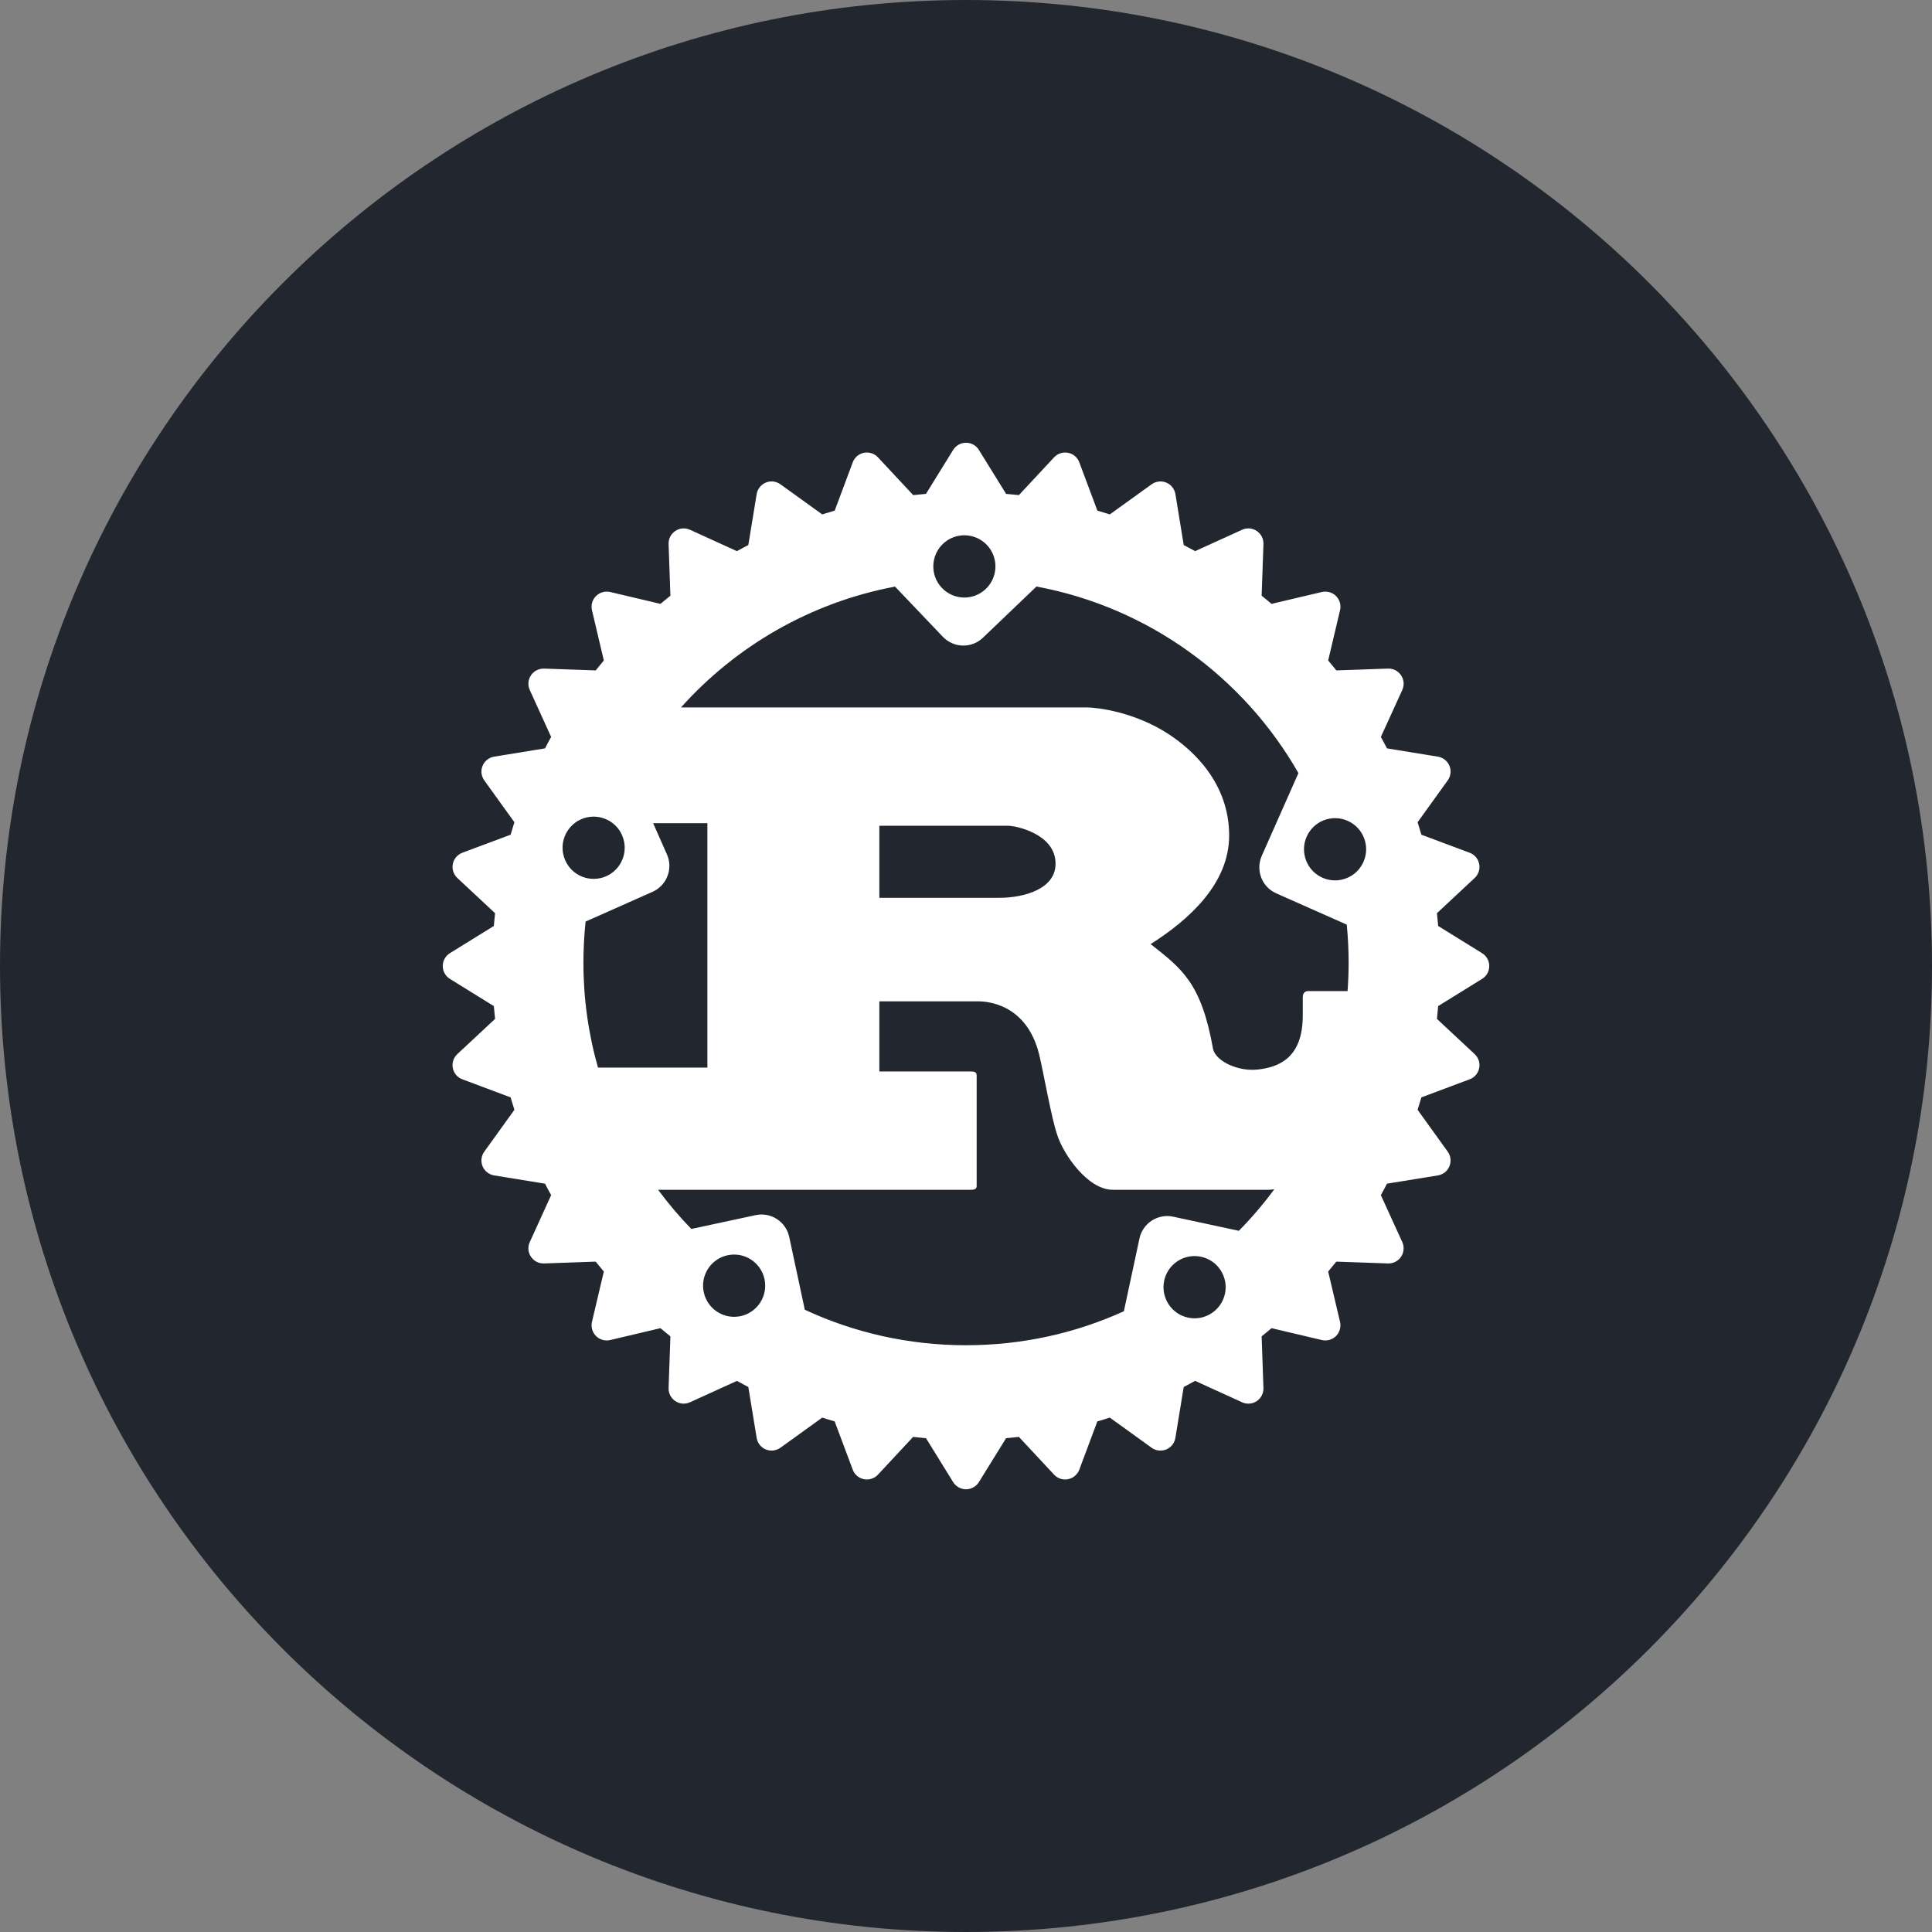
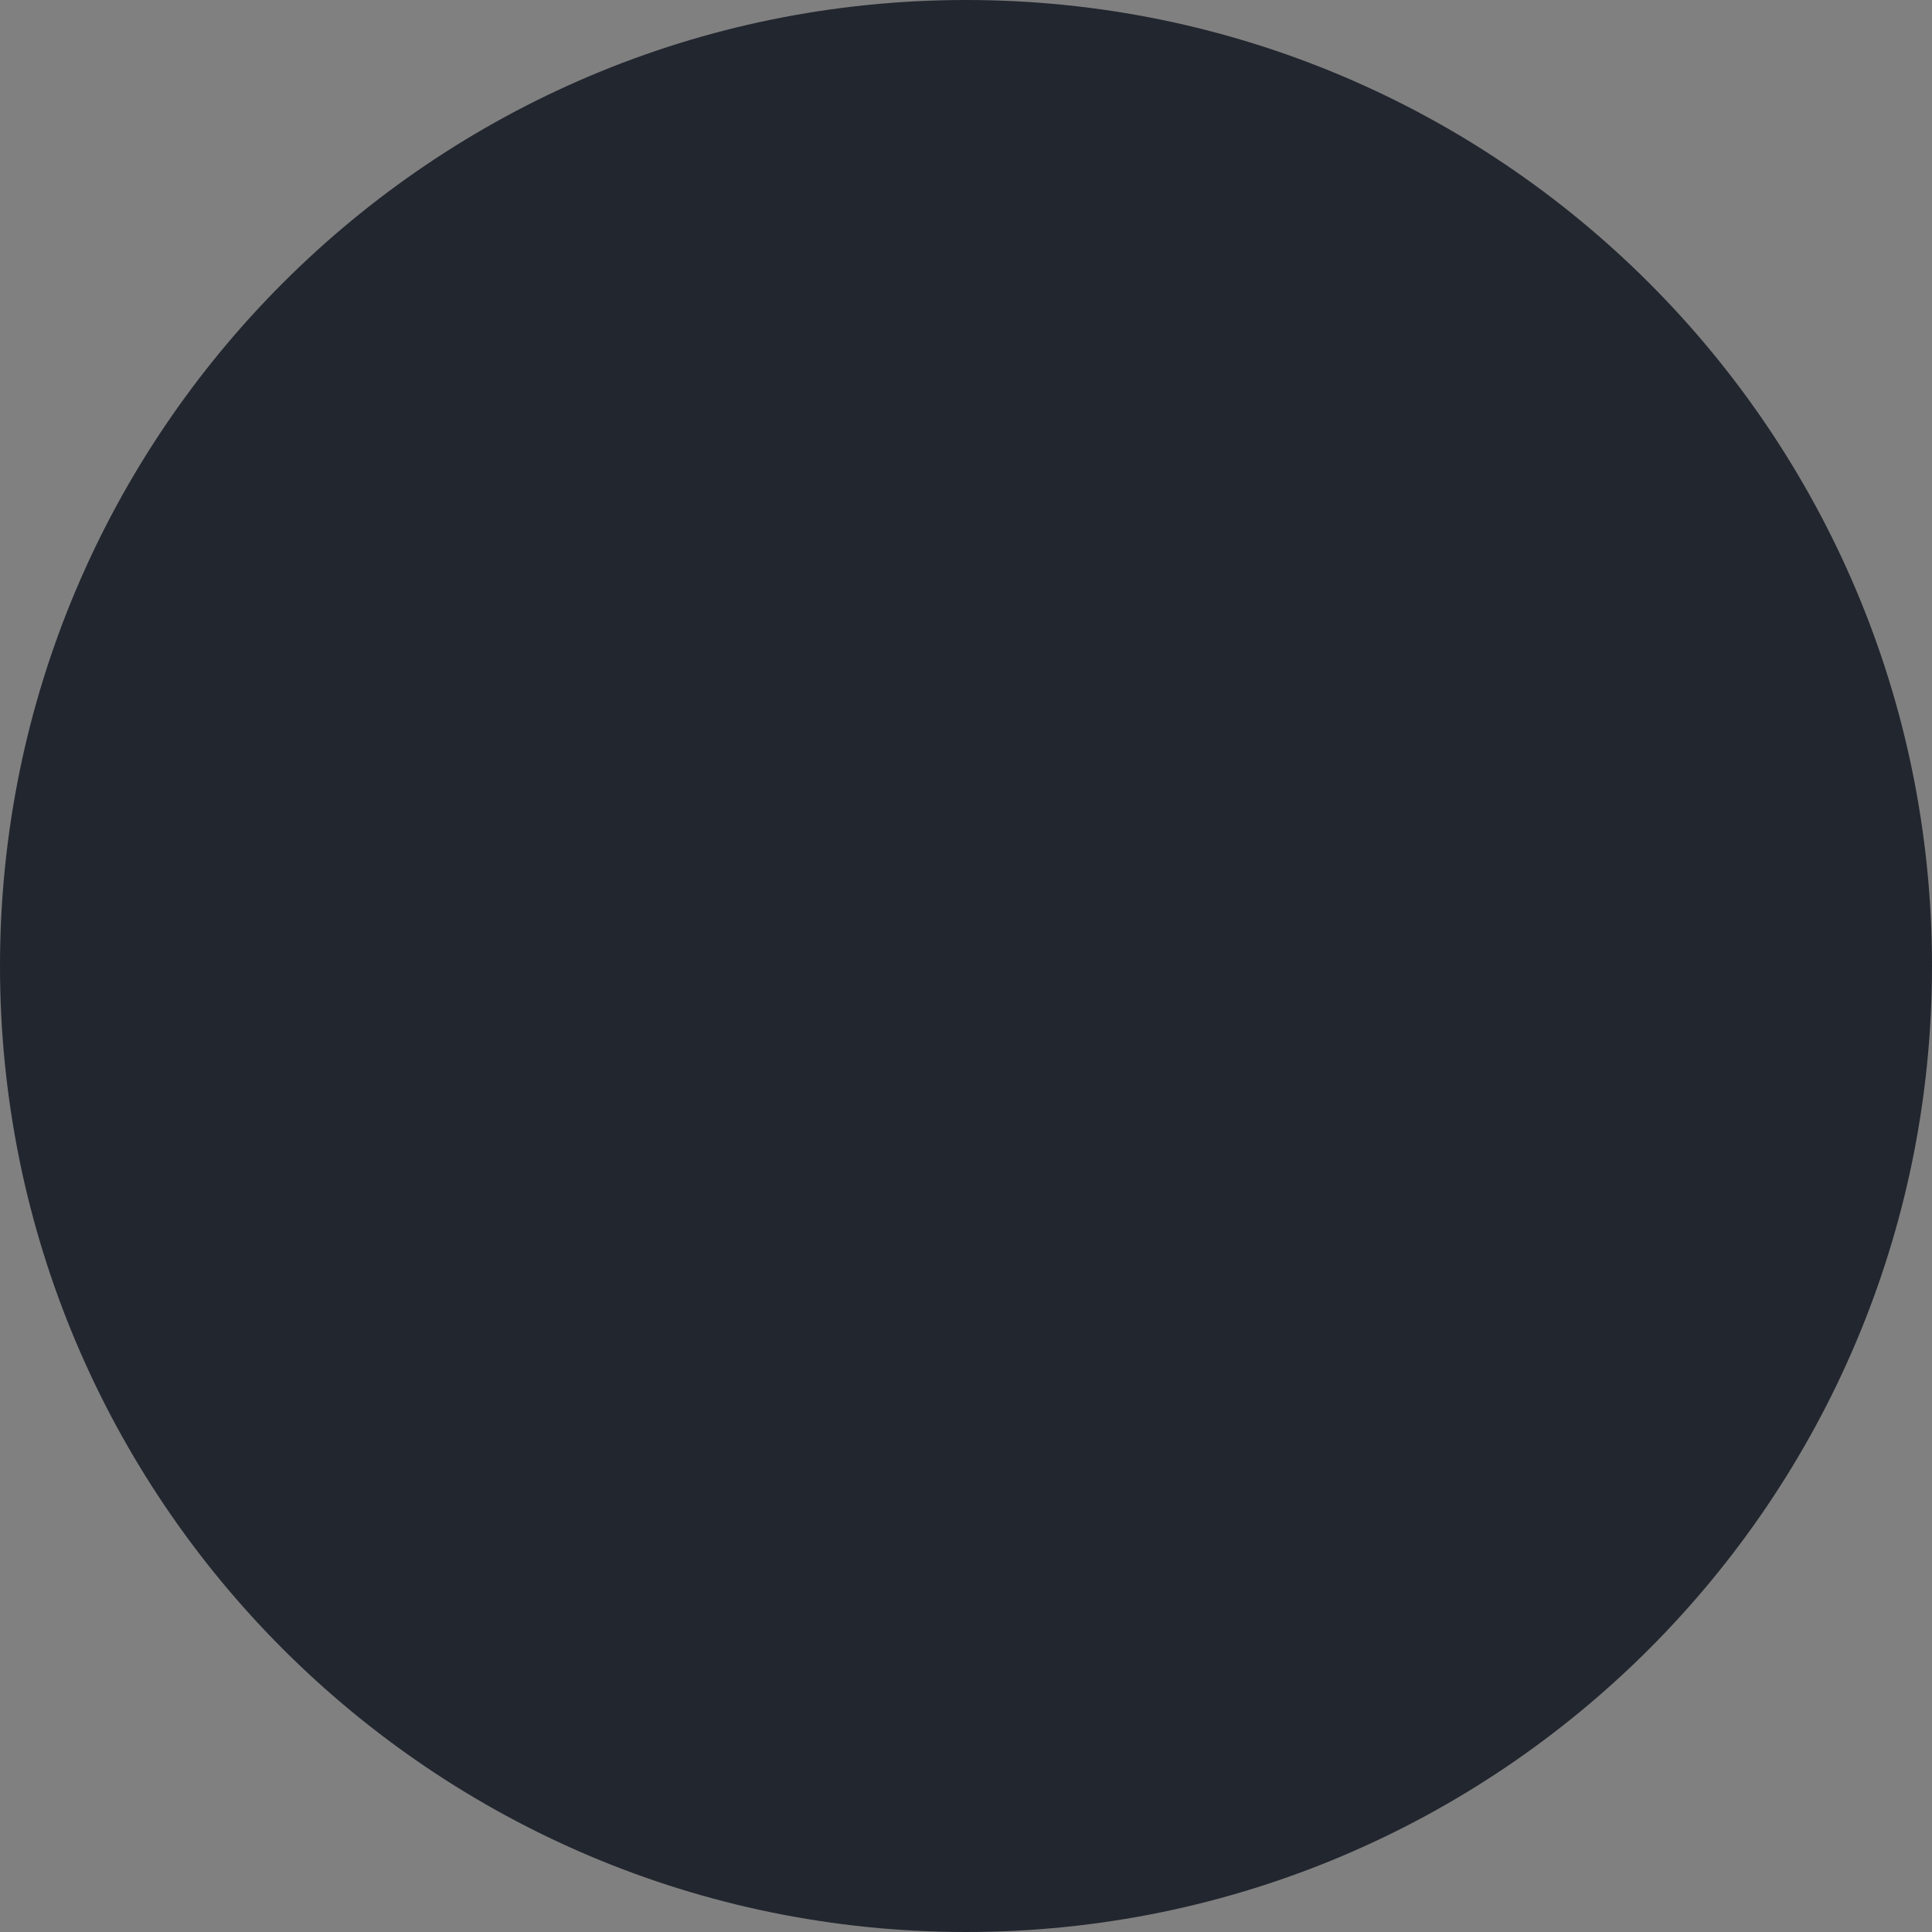
<svg xmlns="http://www.w3.org/2000/svg" width="48" height="48" viewBox="0 0 48 48" fill="none">
  <rect x="0" y="0" width="48" height="48" fill="#808080" stroke="none" />
-   <path d="M0 24C0 10.745 10.745 0 24 0C37.255 0 48 10.745 48 24C48 37.255 37.255 48 24 48C10.745 48 0 37.255 0 24Z" fill="#22262F" />
-   <path d="M36.822 23.681L35.731 23.006C35.722 22.9 35.711 22.794 35.7 22.688L36.638 21.813C36.685 21.769 36.72 21.714 36.739 21.654C36.759 21.593 36.763 21.528 36.75 21.465C36.738 21.402 36.709 21.343 36.668 21.295C36.627 21.246 36.573 21.208 36.513 21.186L35.314 20.738C35.284 20.634 35.253 20.531 35.22 20.428L35.968 19.389C36.006 19.337 36.029 19.277 36.037 19.213C36.044 19.149 36.035 19.085 36.011 19.026C35.986 18.967 35.947 18.915 35.897 18.875C35.847 18.835 35.787 18.809 35.724 18.799L34.459 18.593C34.41 18.497 34.359 18.403 34.307 18.309L34.839 17.143C34.865 17.085 34.877 17.021 34.872 16.957C34.867 16.893 34.845 16.831 34.809 16.778C34.774 16.725 34.726 16.682 34.669 16.652C34.612 16.623 34.548 16.609 34.484 16.611L33.201 16.656C33.135 16.573 33.067 16.491 32.998 16.41L33.293 15.16C33.308 15.098 33.306 15.033 33.289 14.971C33.271 14.91 33.238 14.854 33.193 14.808C33.148 14.763 33.092 14.73 33.03 14.713C32.968 14.695 32.903 14.694 32.841 14.708L31.591 15.003C31.51 14.934 31.428 14.866 31.345 14.8L31.39 13.517C31.392 13.453 31.378 13.389 31.349 13.332C31.32 13.275 31.276 13.227 31.223 13.191C31.17 13.156 31.109 13.134 31.045 13.129C30.981 13.124 30.917 13.135 30.859 13.162L29.693 13.693C29.599 13.642 29.504 13.591 29.409 13.541L29.203 12.276C29.192 12.213 29.166 12.154 29.126 12.104C29.087 12.053 29.035 12.014 28.976 11.99C28.916 11.965 28.852 11.956 28.788 11.964C28.725 11.971 28.664 11.995 28.612 12.032L27.573 12.78C27.47 12.748 27.367 12.716 27.264 12.686L26.815 11.487C26.793 11.427 26.756 11.373 26.707 11.332C26.658 11.29 26.599 11.262 26.537 11.25C26.474 11.237 26.409 11.241 26.348 11.261C26.287 11.28 26.232 11.315 26.189 11.362L25.314 12.301C25.208 12.289 25.102 12.279 24.996 12.27L24.32 11.178C24.287 11.123 24.239 11.079 24.184 11.047C24.128 11.016 24.065 11 24.001 11C23.937 11 23.874 11.016 23.818 11.047C23.762 11.079 23.715 11.123 23.681 11.178L23.006 12.27C22.9 12.279 22.794 12.289 22.688 12.301L21.812 11.362C21.769 11.315 21.714 11.28 21.653 11.261C21.592 11.241 21.527 11.237 21.464 11.25C21.401 11.262 21.343 11.29 21.294 11.332C21.245 11.374 21.208 11.427 21.186 11.487L20.738 12.686C20.634 12.716 20.531 12.748 20.428 12.78L19.389 12.032C19.337 11.994 19.276 11.971 19.213 11.963C19.149 11.956 19.085 11.965 19.026 11.99C18.966 12.014 18.915 12.054 18.875 12.104C18.835 12.154 18.809 12.213 18.799 12.276L18.592 13.541C18.497 13.591 18.402 13.641 18.308 13.693L17.142 13.162C17.084 13.135 17.02 13.124 16.956 13.129C16.892 13.134 16.831 13.156 16.778 13.191C16.725 13.227 16.681 13.275 16.652 13.332C16.623 13.389 16.609 13.453 16.611 13.517L16.656 14.8C16.573 14.867 16.491 14.934 16.409 15.003L15.16 14.708C15.097 14.694 15.032 14.695 14.971 14.713C14.909 14.73 14.853 14.763 14.808 14.808C14.762 14.854 14.729 14.91 14.712 14.971C14.694 15.033 14.693 15.098 14.707 15.16L15.002 16.41C14.934 16.491 14.866 16.573 14.8 16.656L13.516 16.611C13.453 16.61 13.389 16.624 13.332 16.653C13.275 16.682 13.227 16.725 13.191 16.778C13.155 16.831 13.134 16.893 13.129 16.957C13.124 17.02 13.135 17.084 13.162 17.143L13.693 18.309C13.641 18.403 13.59 18.497 13.541 18.593L12.276 18.799C12.213 18.809 12.154 18.835 12.104 18.875C12.053 18.915 12.014 18.967 11.99 19.026C11.965 19.085 11.956 19.149 11.963 19.213C11.971 19.277 11.995 19.337 12.032 19.389L12.78 20.428C12.747 20.531 12.716 20.634 12.686 20.738L11.487 21.186C11.427 21.209 11.374 21.246 11.332 21.295C11.291 21.344 11.263 21.402 11.25 21.465C11.238 21.528 11.241 21.593 11.261 21.653C11.281 21.714 11.316 21.769 11.362 21.813L12.3 22.688C12.289 22.793 12.278 22.9 12.269 23.006L11.178 23.681C11.123 23.715 11.079 23.762 11.047 23.818C11.016 23.874 11 23.937 11 24.001C11 24.131 11.067 24.252 11.178 24.32L12.269 24.996C12.278 25.102 12.289 25.208 12.3 25.314L11.362 26.189C11.315 26.233 11.28 26.287 11.261 26.348C11.241 26.409 11.237 26.474 11.25 26.537C11.262 26.6 11.291 26.658 11.332 26.707C11.373 26.756 11.427 26.793 11.487 26.815L12.686 27.264C12.716 27.368 12.747 27.471 12.78 27.573L12.032 28.612C11.994 28.664 11.971 28.725 11.963 28.789C11.956 28.852 11.965 28.917 11.989 28.976C12.014 29.035 12.053 29.087 12.104 29.127C12.154 29.166 12.213 29.192 12.277 29.203L13.541 29.408C13.59 29.504 13.641 29.599 13.693 29.693L13.162 30.859C13.135 30.917 13.124 30.981 13.129 31.045C13.134 31.109 13.155 31.17 13.191 31.223C13.226 31.276 13.275 31.32 13.332 31.349C13.389 31.378 13.452 31.392 13.516 31.39L14.799 31.345C14.866 31.428 14.933 31.51 15.002 31.591L14.707 32.842C14.693 32.904 14.694 32.969 14.712 33.03C14.729 33.092 14.762 33.148 14.808 33.193C14.853 33.238 14.909 33.271 14.971 33.289C15.032 33.306 15.097 33.308 15.16 33.293L16.409 32.998C16.491 33.068 16.573 33.135 16.656 33.201L16.611 34.484C16.609 34.548 16.623 34.612 16.652 34.669C16.681 34.726 16.725 34.774 16.778 34.81C16.831 34.845 16.892 34.867 16.956 34.872C17.02 34.877 17.084 34.865 17.142 34.839L18.308 34.308C18.402 34.36 18.497 34.41 18.592 34.46L18.799 35.724C18.809 35.787 18.835 35.847 18.875 35.897C18.914 35.947 18.966 35.986 19.026 36.011C19.085 36.035 19.149 36.044 19.213 36.037C19.276 36.029 19.337 36.006 19.389 35.969L20.428 35.22C20.53 35.253 20.634 35.285 20.737 35.314L21.186 36.513C21.208 36.573 21.245 36.627 21.294 36.668C21.343 36.709 21.402 36.738 21.464 36.75C21.527 36.763 21.592 36.759 21.653 36.739C21.714 36.72 21.769 36.685 21.812 36.638L22.687 35.699C22.793 35.712 22.899 35.722 23.006 35.731L23.681 36.823C23.715 36.877 23.762 36.922 23.818 36.953C23.874 36.984 23.937 37.001 24 37.001C24.064 37.001 24.127 36.984 24.183 36.953C24.239 36.922 24.286 36.877 24.32 36.823L24.996 35.731C25.102 35.722 25.208 35.712 25.314 35.699L26.189 36.638C26.232 36.685 26.287 36.719 26.348 36.739C26.409 36.759 26.474 36.763 26.536 36.75C26.599 36.738 26.658 36.709 26.706 36.668C26.755 36.626 26.793 36.573 26.815 36.513L27.263 35.314C27.367 35.285 27.47 35.253 27.573 35.22L28.612 35.969C28.664 36.006 28.725 36.03 28.788 36.037C28.852 36.044 28.916 36.035 28.975 36.011C29.035 35.986 29.086 35.947 29.126 35.897C29.166 35.846 29.192 35.787 29.202 35.724L29.409 34.46C29.504 34.41 29.598 34.359 29.692 34.307L30.858 34.839C30.917 34.866 30.981 34.877 31.044 34.872C31.108 34.867 31.17 34.846 31.223 34.81C31.276 34.774 31.32 34.726 31.349 34.669C31.378 34.612 31.392 34.548 31.39 34.484L31.345 33.201C31.428 33.135 31.51 33.067 31.591 32.998L32.841 33.293C32.968 33.323 33.101 33.286 33.193 33.193C33.238 33.148 33.271 33.092 33.288 33.03C33.306 32.969 33.307 32.904 33.293 32.842L32.998 31.591C33.067 31.51 33.134 31.428 33.2 31.345L34.484 31.39C34.548 31.392 34.611 31.378 34.668 31.349C34.725 31.32 34.774 31.277 34.809 31.223C34.845 31.17 34.866 31.109 34.871 31.045C34.877 30.981 34.865 30.917 34.839 30.858L34.307 29.693C34.359 29.599 34.41 29.504 34.459 29.408L35.724 29.203C35.787 29.192 35.846 29.166 35.897 29.127C35.947 29.087 35.986 29.035 36.01 28.976C36.035 28.916 36.044 28.852 36.036 28.788C36.029 28.725 36.005 28.664 35.968 28.612L35.22 27.573C35.252 27.471 35.284 27.368 35.314 27.264L36.513 26.815C36.573 26.793 36.626 26.756 36.668 26.707C36.709 26.658 36.737 26.599 36.75 26.537C36.763 26.474 36.759 26.409 36.739 26.348C36.719 26.287 36.684 26.232 36.638 26.189L35.7 25.314C35.711 25.208 35.721 25.102 35.731 24.996L36.822 24.32C36.877 24.286 36.922 24.239 36.953 24.184C36.984 24.128 37 24.065 37 24.001C37 23.871 36.933 23.75 36.822 23.681V23.681ZM29.517 32.736C29.1 32.646 28.835 32.236 28.924 31.817C29.014 31.4 29.424 31.134 29.841 31.224C30.258 31.313 30.523 31.725 30.434 32.142C30.344 32.559 29.933 32.826 29.517 32.736ZM29.146 30.228C29.055 30.208 28.962 30.207 28.871 30.224C28.78 30.241 28.693 30.275 28.616 30.325C28.538 30.376 28.471 30.441 28.419 30.517C28.366 30.593 28.329 30.679 28.31 30.769L27.922 32.578C26.727 33.121 25.399 33.422 24 33.422C22.569 33.422 21.212 33.106 19.995 32.54L19.608 30.731C19.527 30.351 19.152 30.108 18.772 30.19L17.176 30.533C16.879 30.227 16.603 29.902 16.35 29.56H24.119C24.207 29.56 24.265 29.544 24.265 29.464V26.716C24.265 26.636 24.207 26.62 24.119 26.62H21.847V24.878H24.304C24.528 24.878 25.503 24.942 25.815 26.189C25.913 26.572 26.127 27.819 26.274 28.218C26.42 28.666 27.015 29.56 27.648 29.56H31.519C31.563 29.56 31.61 29.555 31.66 29.546C31.391 29.911 31.097 30.256 30.779 30.579L29.146 30.228H29.146ZM18.402 32.699C17.985 32.788 17.574 32.523 17.485 32.105C17.395 31.687 17.66 31.276 18.077 31.186C18.494 31.097 18.905 31.363 18.994 31.78C19.083 32.198 18.818 32.609 18.401 32.699H18.402ZM15.454 20.749C15.627 21.139 15.451 21.596 15.062 21.769C14.672 21.942 14.216 21.766 14.043 21.375C13.87 20.985 14.046 20.528 14.436 20.355C14.529 20.314 14.629 20.292 14.73 20.289C14.831 20.287 14.932 20.304 15.027 20.341C15.121 20.377 15.208 20.432 15.281 20.502C15.355 20.572 15.414 20.656 15.454 20.749V20.749ZM14.549 22.896L16.212 22.157C16.383 22.081 16.516 21.94 16.583 21.766C16.651 21.591 16.646 21.397 16.57 21.227L16.227 20.452H17.575V26.524H14.857C14.616 25.676 14.494 24.799 14.495 23.917C14.495 23.572 14.513 23.231 14.549 22.896V22.896ZM21.847 22.306V20.516H25.055C25.221 20.516 26.225 20.708 26.225 21.459C26.225 22.082 25.455 22.306 24.822 22.306H21.847V22.306ZM33.506 23.917C33.506 24.154 33.497 24.389 33.48 24.623H32.504C32.407 24.623 32.367 24.687 32.367 24.782V25.23C32.367 26.284 31.773 26.514 31.252 26.572C30.756 26.628 30.206 26.364 30.138 26.061C29.846 24.415 29.358 24.064 28.588 23.456C29.544 22.849 30.538 21.954 30.538 20.756C30.538 19.462 29.651 18.646 29.046 18.247C28.198 17.688 27.259 17.576 27.005 17.576H16.919C18.287 16.049 20.14 14.968 22.237 14.574L23.426 15.822C23.49 15.888 23.566 15.942 23.651 15.979C23.735 16.017 23.826 16.037 23.919 16.039C24.011 16.041 24.103 16.025 24.189 15.992C24.276 15.959 24.354 15.908 24.421 15.844L25.751 14.572C28.539 15.091 30.899 16.826 32.259 19.207L31.348 21.264C31.191 21.62 31.351 22.036 31.706 22.194L33.46 22.972C33.49 23.284 33.506 23.598 33.506 23.917ZM23.426 13.513C23.734 13.218 24.223 13.23 24.518 13.538C24.812 13.848 24.801 14.337 24.492 14.632C24.184 14.927 23.696 14.915 23.401 14.606C23.259 14.458 23.183 14.259 23.188 14.055C23.192 13.85 23.278 13.655 23.426 13.513V13.513ZM32.464 20.786C32.505 20.693 32.564 20.61 32.637 20.54C32.71 20.47 32.797 20.415 32.891 20.378C32.986 20.342 33.087 20.324 33.188 20.327C33.29 20.329 33.389 20.352 33.482 20.393C33.872 20.566 34.048 21.023 33.875 21.413C33.834 21.506 33.775 21.59 33.702 21.66C33.628 21.73 33.542 21.785 33.447 21.821C33.353 21.858 33.252 21.875 33.15 21.873C33.049 21.87 32.949 21.848 32.856 21.807C32.467 21.634 32.291 21.177 32.464 20.786V20.786Z" fill="white" />
+   <path d="M0 24C0 10.745 10.745 0 24 0C37.255 0 48 10.745 48 24C48 37.255 37.255 48 24 48C10.745 48 0 37.255 0 24" fill="#22262F" />
</svg>